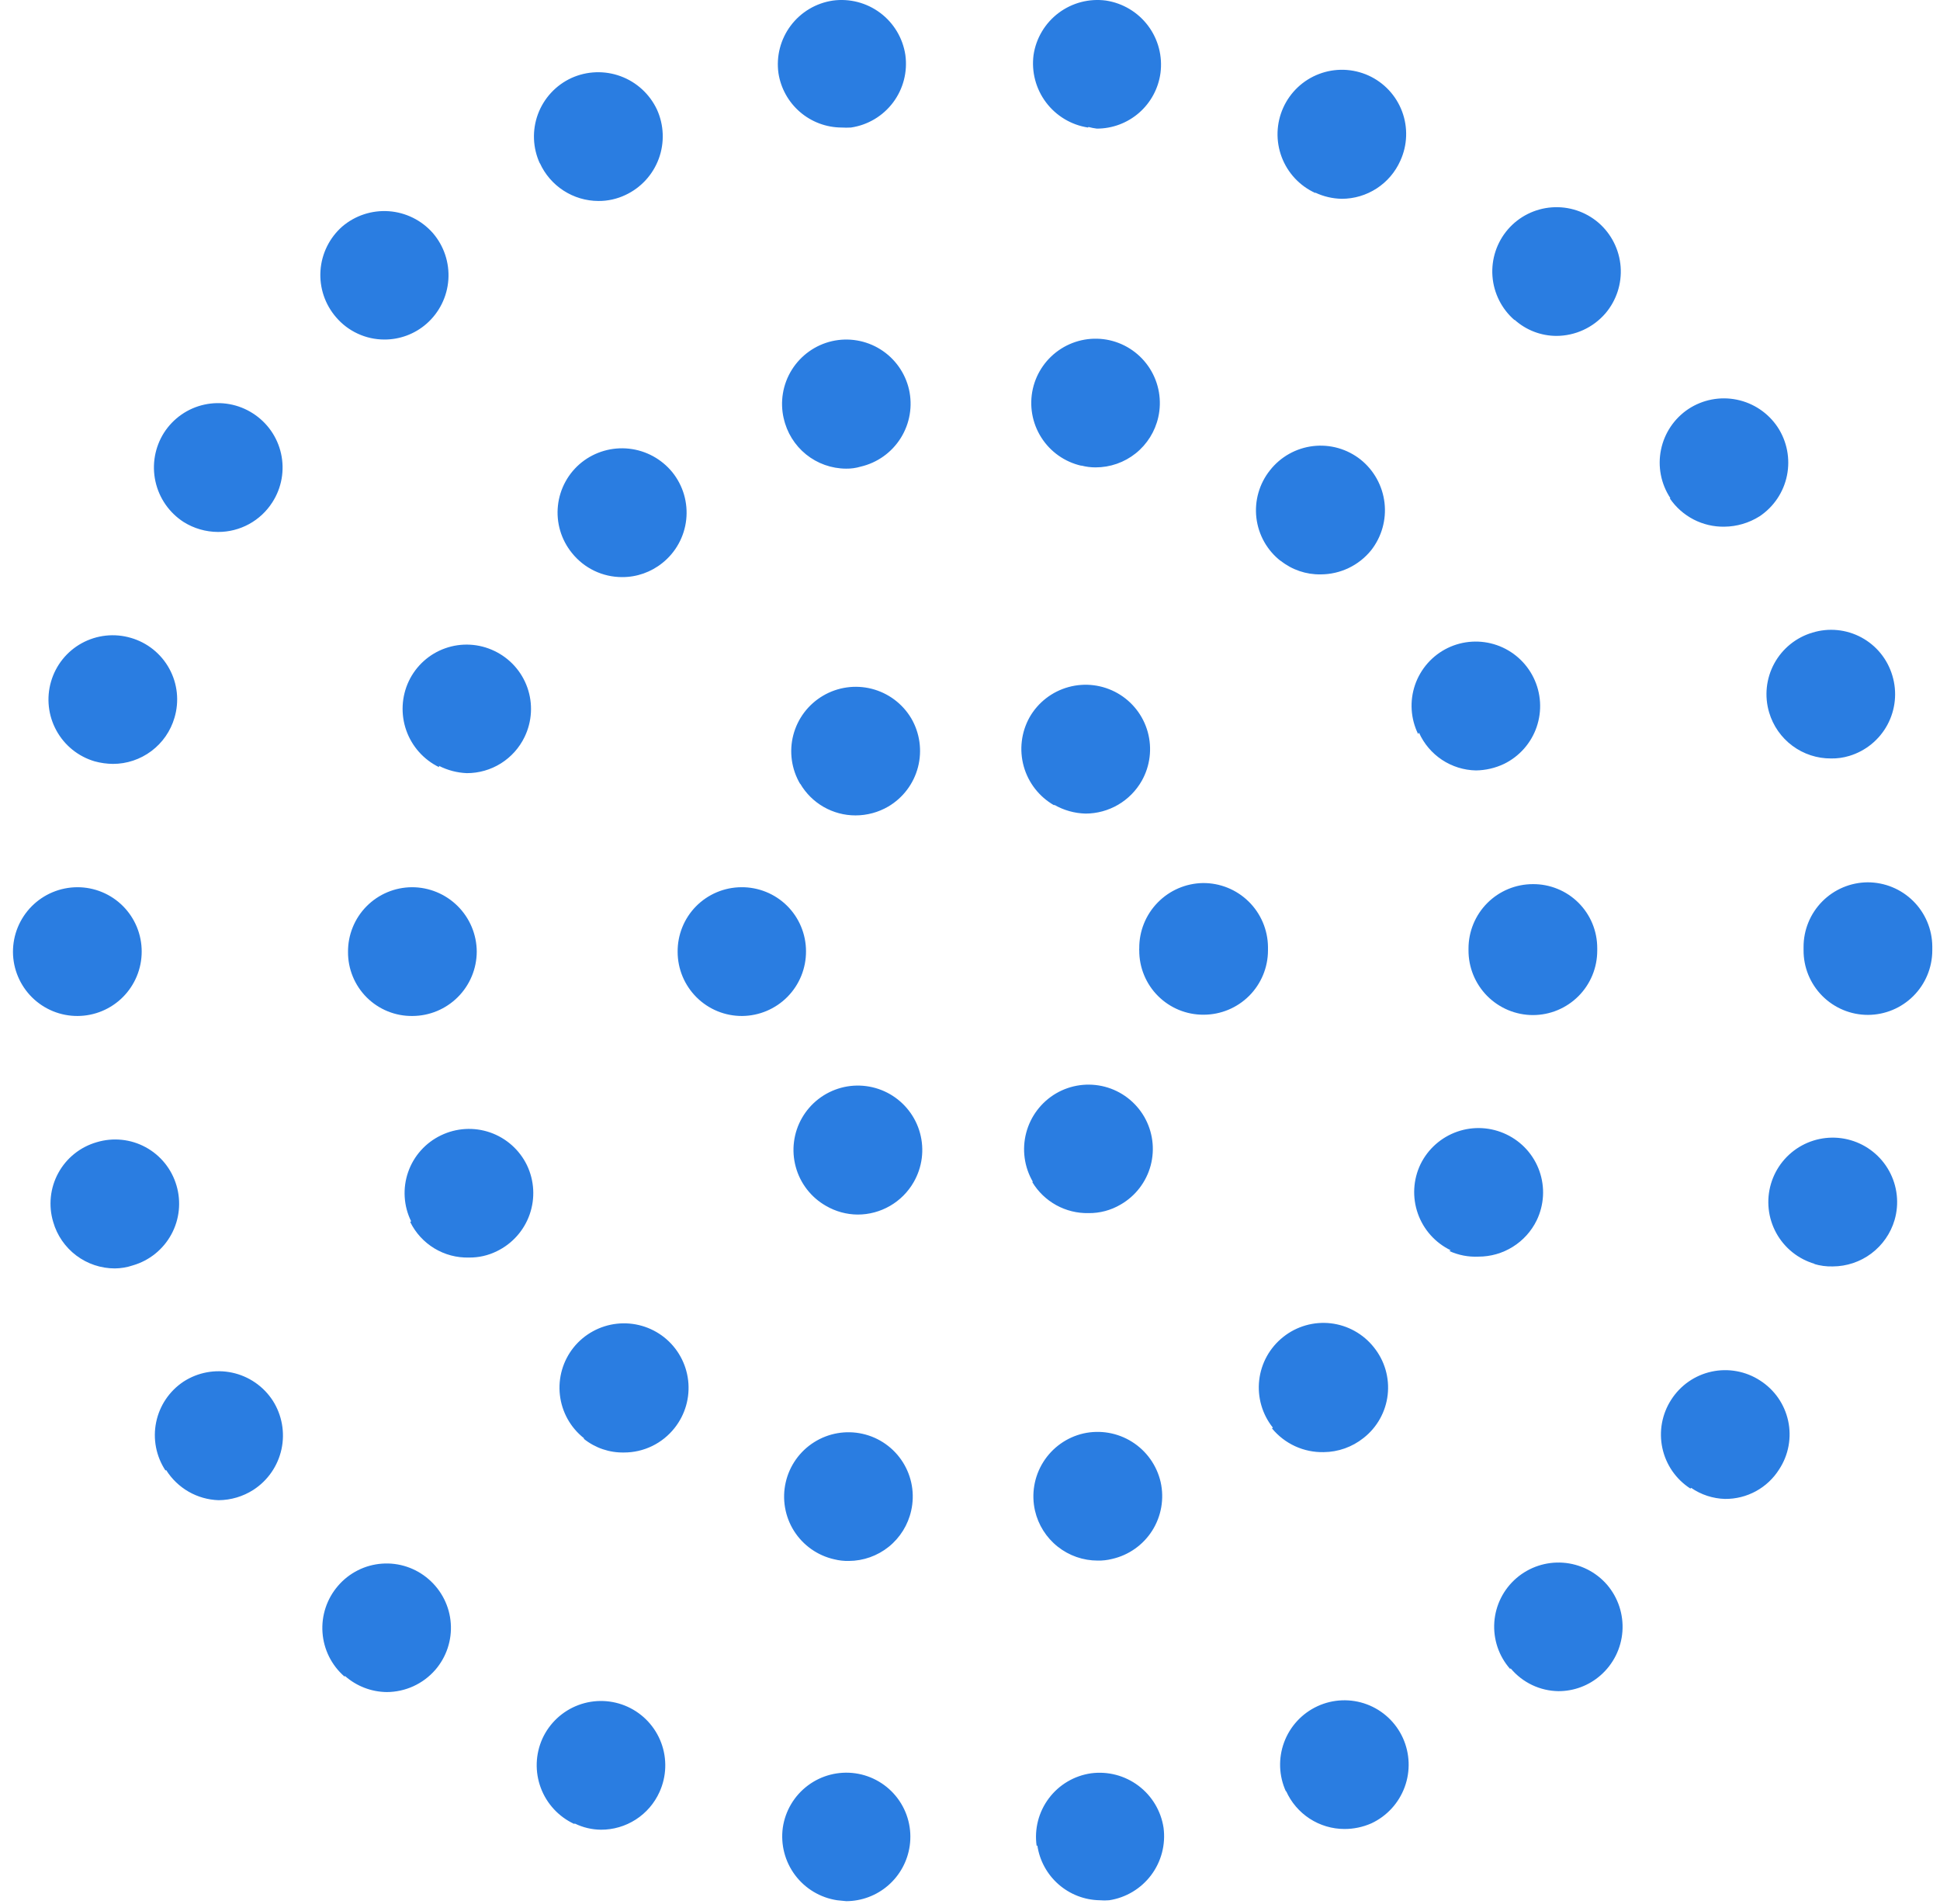
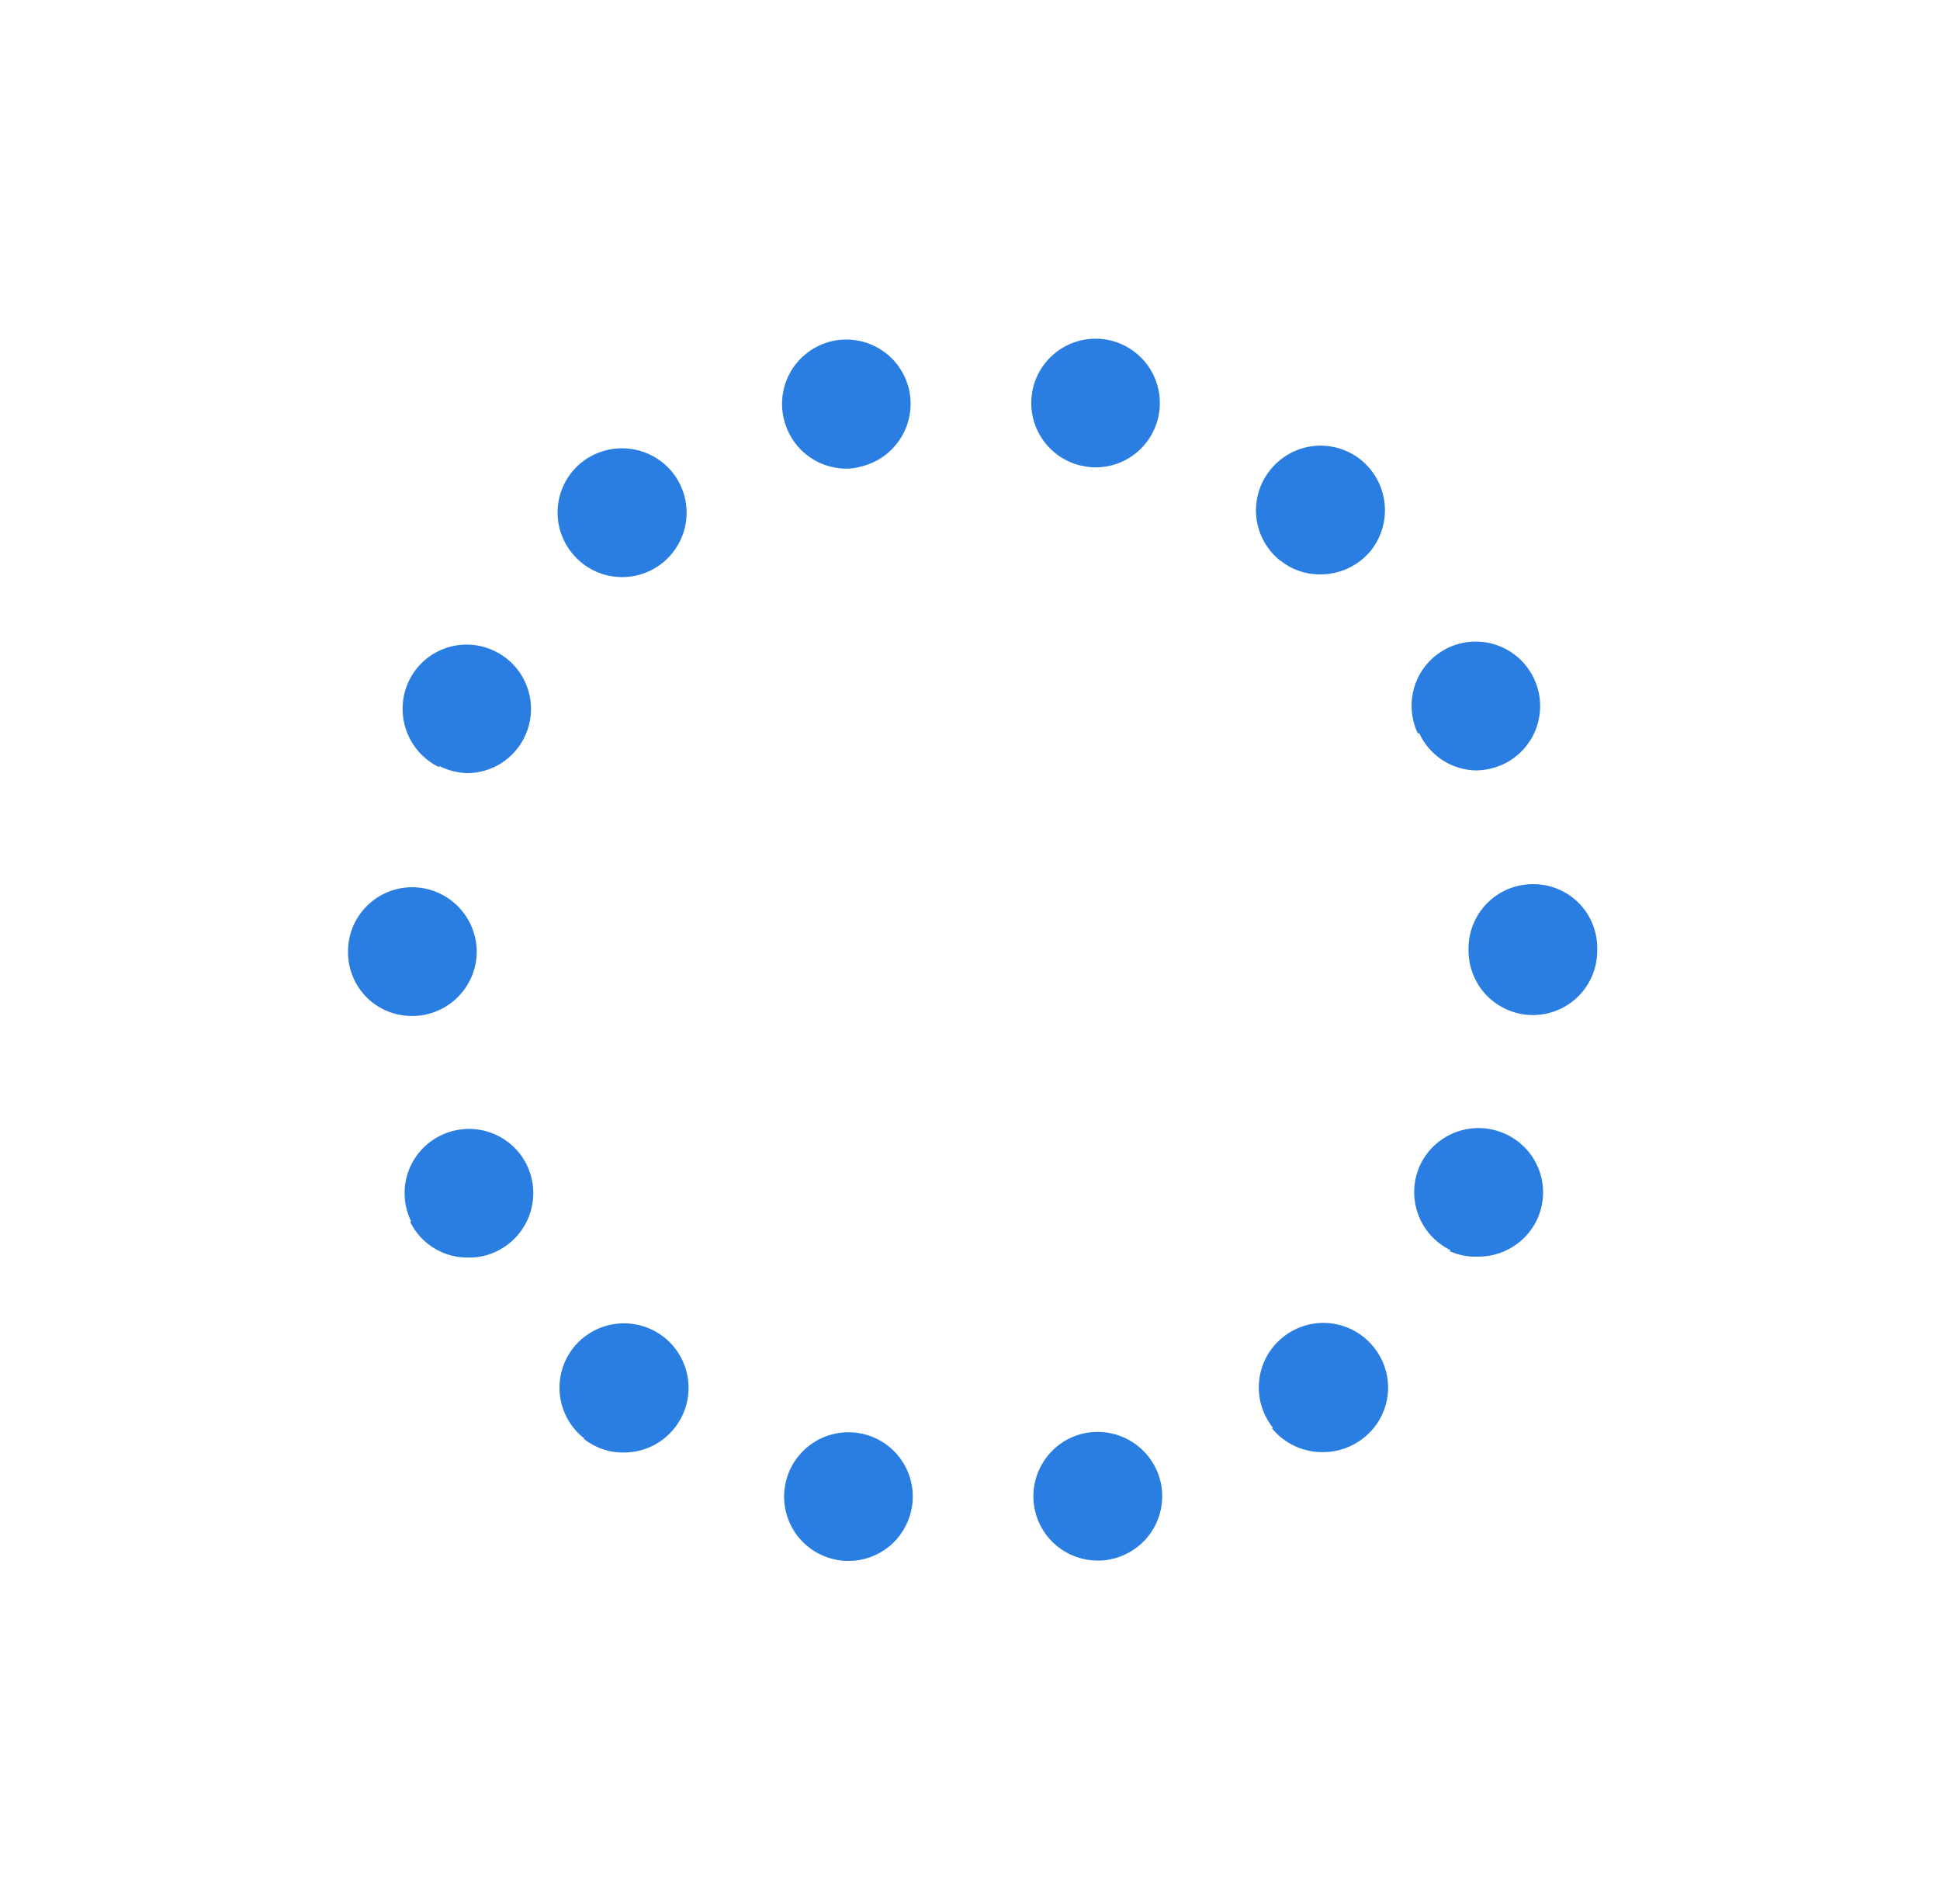
<svg xmlns="http://www.w3.org/2000/svg" width="107" height="105" viewBox="0 0 107 105" fill="none">
-   <path d="M46.175 104.782C45.249 104.644 44.416 104.146 43.854 103.398C43.293 102.649 43.049 101.71 43.175 100.782C43.309 99.855 43.805 99.018 44.555 98.456C45.304 97.893 46.247 97.651 47.175 97.782C47.635 97.847 48.077 98.002 48.477 98.239C48.877 98.475 49.226 98.788 49.505 99.16C49.784 99.531 49.986 99.954 50.101 100.404C50.216 100.854 50.241 101.323 50.175 101.782C50.055 102.626 49.635 103.399 48.992 103.959C48.35 104.519 47.527 104.829 46.675 104.832L46.175 104.782ZM57.175 101.782C57.043 100.854 57.285 99.912 57.848 99.162C58.41 98.412 59.247 97.916 60.175 97.782C61.102 97.659 62.04 97.904 62.788 98.465C63.536 99.026 64.034 99.858 64.175 100.782C64.298 101.709 64.053 102.647 63.492 103.395C62.931 104.143 62.099 104.641 61.175 104.782C61.002 104.797 60.828 104.797 60.655 104.782C59.817 104.768 59.011 104.456 58.381 103.903C57.751 103.35 57.338 102.592 57.215 101.762L57.175 101.782ZM31.665 100.572C30.814 100.176 30.153 99.461 29.826 98.582C29.498 97.702 29.53 96.729 29.915 95.872C30.305 95.016 31.019 94.35 31.901 94.019C32.782 93.689 33.758 93.723 34.615 94.112C35.471 94.502 36.138 95.217 36.468 96.098C36.798 96.979 36.764 97.956 36.375 98.812C36.095 99.434 35.641 99.961 35.068 100.33C34.494 100.699 33.827 100.895 33.145 100.892C32.646 100.887 32.154 100.771 31.705 100.552L31.665 100.572ZM70.925 98.782C70.534 97.928 70.498 96.954 70.824 96.073C71.15 95.192 71.812 94.476 72.665 94.082C73.089 93.886 73.547 93.776 74.014 93.758C74.481 93.74 74.946 93.814 75.384 93.977C75.822 94.14 76.223 94.387 76.565 94.706C76.907 95.024 77.182 95.407 77.375 95.832C77.763 96.689 77.799 97.663 77.473 98.545C77.147 99.427 76.487 100.145 75.635 100.542C75.168 100.747 74.664 100.853 74.155 100.852C73.474 100.852 72.807 100.654 72.236 100.283C71.665 99.912 71.213 99.384 70.935 98.762L70.925 98.782ZM18.995 92.442C18.287 91.825 17.852 90.952 17.787 90.015C17.721 89.078 18.03 88.153 18.645 87.442C18.948 87.089 19.319 86.799 19.735 86.589C20.151 86.379 20.605 86.254 21.07 86.221C21.535 86.187 22.002 86.246 22.444 86.394C22.886 86.542 23.294 86.776 23.645 87.082C23.997 87.387 24.286 87.758 24.495 88.174C24.704 88.59 24.829 89.043 24.862 89.508C24.896 89.972 24.837 90.439 24.69 90.88C24.543 91.322 24.31 91.731 24.005 92.082C23.671 92.465 23.259 92.771 22.797 92.982C22.334 93.192 21.833 93.301 21.325 93.302C20.481 93.291 19.669 92.979 19.035 92.422L18.995 92.442ZM83.285 92.022C82.978 91.672 82.743 91.264 82.594 90.823C82.446 90.381 82.386 89.914 82.418 89.45C82.451 88.985 82.575 88.531 82.784 88.114C82.993 87.698 83.282 87.327 83.635 87.022C84.346 86.409 85.272 86.102 86.209 86.169C87.147 86.237 88.019 86.673 88.635 87.382C89.246 88.095 89.551 89.02 89.484 89.957C89.417 90.893 88.982 91.765 88.275 92.382C87.633 92.945 86.808 93.254 85.955 93.252C85.452 93.245 84.957 93.13 84.504 92.914C84.05 92.698 83.648 92.387 83.325 92.002L83.285 92.022ZM9.125 81.082C8.609 80.3 8.424 79.344 8.612 78.426C8.799 77.507 9.343 76.7 10.125 76.182C10.917 75.67 11.88 75.493 12.802 75.689C13.725 75.886 14.531 76.441 15.045 77.232C15.553 78.028 15.725 78.991 15.525 79.913C15.324 80.835 14.767 81.64 13.975 82.152C13.401 82.52 12.736 82.717 12.055 82.722C11.474 82.703 10.907 82.542 10.403 82.253C9.899 81.963 9.474 81.555 9.165 81.062L9.125 81.082ZM93.235 82.082C92.843 81.831 92.505 81.504 92.239 81.122C91.974 80.739 91.787 80.308 91.688 79.852C91.59 79.397 91.582 78.927 91.665 78.469C91.749 78.011 91.922 77.574 92.175 77.182C92.426 76.79 92.752 76.45 93.134 76.184C93.517 75.918 93.948 75.73 94.404 75.632C94.859 75.533 95.33 75.526 95.788 75.61C96.247 75.694 96.684 75.868 97.075 76.122C97.467 76.372 97.806 76.697 98.073 77.079C98.339 77.461 98.526 77.892 98.625 78.346C98.724 78.801 98.731 79.271 98.647 79.728C98.563 80.186 98.389 80.623 98.135 81.012C97.817 81.52 97.375 81.938 96.849 82.225C96.324 82.512 95.734 82.659 95.135 82.652C94.469 82.632 93.823 82.42 93.275 82.042L93.235 82.082ZM2.935 67.382C2.8 66.936 2.756 66.467 2.804 66.003C2.852 65.54 2.991 65.09 3.215 64.681C3.438 64.271 3.74 63.91 4.104 63.619C4.468 63.327 4.887 63.111 5.335 62.982C5.781 62.848 6.249 62.803 6.712 62.85C7.175 62.897 7.625 63.036 8.034 63.259C8.443 63.481 8.804 63.782 9.096 64.145C9.388 64.508 9.605 64.925 9.735 65.372C9.867 65.819 9.909 66.287 9.86 66.75C9.811 67.213 9.671 67.662 9.448 68.07C9.225 68.479 8.923 68.84 8.561 69.132C8.198 69.424 7.782 69.642 7.335 69.772C7.013 69.881 6.675 69.939 6.335 69.942C5.567 69.942 4.82 69.692 4.207 69.23C3.594 68.769 3.147 68.12 2.935 67.382ZM100.095 69.692C99.646 69.563 99.227 69.345 98.862 69.053C98.497 68.761 98.194 68.4 97.969 67.99C97.744 67.58 97.602 67.13 97.552 66.666C97.501 66.201 97.543 65.731 97.675 65.282C97.939 64.38 98.551 63.619 99.376 63.167C100.201 62.715 101.172 62.609 102.075 62.872C102.523 63.002 102.941 63.219 103.305 63.511C103.669 63.802 103.972 64.162 104.196 64.571C104.421 64.98 104.563 65.429 104.614 65.892C104.666 66.356 104.625 66.825 104.495 67.272C104.278 68.009 103.828 68.656 103.214 69.118C102.6 69.579 101.853 69.829 101.085 69.832C100.733 69.842 100.382 69.795 100.045 69.692H100.095ZM0.715 52.492C0.714 52.025 0.804 51.562 0.982 51.129C1.16 50.697 1.421 50.304 1.75 49.972C2.08 49.641 2.472 49.377 2.903 49.197C3.335 49.017 3.797 48.924 4.265 48.922C4.731 48.921 5.194 49.012 5.625 49.19C6.056 49.368 6.448 49.629 6.778 49.959C7.108 50.289 7.369 50.681 7.547 51.112C7.725 51.544 7.816 52.006 7.815 52.472C7.815 53.41 7.444 54.31 6.782 54.976C6.121 55.641 5.223 56.017 4.285 56.022C3.819 56.025 3.356 55.936 2.925 55.76C2.493 55.584 2.1 55.325 1.769 54.997C1.437 54.669 1.174 54.279 0.993 53.849C0.812 53.42 0.717 52.959 0.715 52.492ZM99.475 52.383V52.222C99.472 51.282 99.842 50.378 100.503 49.709C101.165 49.04 102.064 48.66 103.005 48.652C103.946 48.65 104.849 49.02 105.518 49.681C106.187 50.342 106.567 51.242 106.575 52.182V52.412C106.572 53.353 106.197 54.255 105.532 54.92C104.867 55.585 103.965 55.96 103.025 55.962C102.556 55.962 102.092 55.87 101.659 55.689C101.227 55.509 100.834 55.245 100.504 54.912C100.174 54.579 99.913 54.184 99.736 53.75C99.56 53.316 99.471 52.851 99.475 52.383ZM5.225 41.982C4.322 41.718 3.561 41.106 3.11 40.281C2.658 39.456 2.552 38.486 2.815 37.582C2.945 37.135 3.162 36.717 3.453 36.353C3.745 35.99 4.105 35.687 4.514 35.464C4.923 35.24 5.372 35.099 5.836 35.049C6.299 34.999 6.768 35.041 7.215 35.172C7.663 35.301 8.082 35.517 8.446 35.809C8.81 36.1 9.113 36.461 9.337 36.87C9.562 37.279 9.702 37.728 9.752 38.192C9.801 38.656 9.758 39.125 9.625 39.572C9.411 40.308 8.963 40.955 8.35 41.414C7.737 41.874 6.991 42.123 6.225 42.122C5.887 42.118 5.551 42.071 5.225 41.982ZM97.575 39.282C97.443 38.837 97.4 38.369 97.448 37.907C97.497 37.444 97.636 36.996 97.858 36.587C98.08 36.179 98.38 35.818 98.742 35.525C99.103 35.233 99.519 35.014 99.965 34.883C100.411 34.746 100.879 34.699 101.343 34.745C101.807 34.791 102.257 34.929 102.667 35.15C103.078 35.372 103.44 35.673 103.733 36.035C104.026 36.398 104.244 36.815 104.375 37.262C104.645 38.164 104.546 39.136 104.1 39.965C103.654 40.794 102.897 41.412 101.995 41.682C101.671 41.781 101.333 41.828 100.995 41.822C100.226 41.828 99.477 41.583 98.86 41.124C98.243 40.666 97.792 40.02 97.575 39.282ZM10.125 28.782C9.333 28.27 8.775 27.466 8.573 26.544C8.371 25.623 8.54 24.659 9.045 23.862C9.296 23.47 9.622 23.131 10.004 22.864C10.386 22.598 10.817 22.409 11.273 22.31C11.728 22.211 12.198 22.202 12.657 22.285C13.115 22.368 13.553 22.54 13.945 22.792C14.338 23.043 14.678 23.368 14.946 23.75C15.213 24.132 15.402 24.563 15.503 25.018C15.603 25.473 15.613 25.944 15.531 26.403C15.449 26.862 15.277 27.3 15.025 27.692C14.704 28.197 14.261 28.612 13.736 28.899C13.211 29.185 12.623 29.335 12.025 29.332C11.353 29.33 10.694 29.14 10.125 28.782ZM92.125 27.462C91.608 26.678 91.423 25.721 91.611 24.801C91.798 23.881 92.343 23.072 93.125 22.552C93.911 22.035 94.869 21.85 95.791 22.038C96.713 22.225 97.523 22.77 98.045 23.552C98.562 24.338 98.747 25.297 98.56 26.219C98.373 27.141 97.828 27.951 97.045 28.472C96.463 28.838 95.792 29.036 95.105 29.042C94.516 29.052 93.933 28.915 93.41 28.645C92.886 28.374 92.438 27.978 92.105 27.492L92.125 27.462ZM18.535 17.492C17.921 16.782 17.612 15.859 17.676 14.922C17.74 13.986 18.171 13.113 18.875 12.492C19.588 11.883 20.513 11.58 21.449 11.647C22.384 11.715 23.256 12.148 23.875 12.852C24.488 13.564 24.794 14.488 24.729 15.425C24.663 16.361 24.231 17.233 23.525 17.852C22.88 18.416 22.052 18.726 21.195 18.722C20.689 18.721 20.189 18.611 19.73 18.398C19.271 18.186 18.863 17.877 18.535 17.492ZM83.535 17.652C82.824 17.038 82.386 16.166 82.316 15.229C82.247 14.292 82.552 13.365 83.165 12.652C83.779 11.941 84.651 11.503 85.588 11.434C86.526 11.364 87.452 11.67 88.165 12.282C88.875 12.897 89.313 13.768 89.385 14.704C89.456 15.641 89.154 16.567 88.545 17.282C88.209 17.67 87.795 17.981 87.329 18.195C86.863 18.409 86.357 18.52 85.845 18.522C84.992 18.52 84.169 18.203 83.535 17.632V17.652ZM29.775 9.012C29.58 8.589 29.47 8.131 29.452 7.665C29.434 7.199 29.508 6.734 29.669 6.297C29.831 5.86 30.077 5.458 30.394 5.116C30.71 4.774 31.091 4.497 31.515 4.302C32.372 3.913 33.349 3.878 34.232 4.204C35.115 4.529 35.835 5.19 36.235 6.042C36.623 6.898 36.659 7.873 36.333 8.755C36.007 9.637 35.347 10.355 34.495 10.752C34.029 10.973 33.52 11.086 33.005 11.082C32.323 11.08 31.656 10.882 31.083 10.511C30.511 10.141 30.056 9.614 29.775 8.992V9.012ZM72.545 10.642C71.688 10.252 71.022 9.539 70.69 8.658C70.358 7.777 70.389 6.801 70.775 5.942C70.966 5.517 71.24 5.133 71.579 4.813C71.919 4.493 72.319 4.243 72.756 4.078C73.192 3.912 73.657 3.835 74.124 3.849C74.59 3.864 75.049 3.97 75.475 4.162C75.9 4.355 76.283 4.629 76.601 4.969C76.92 5.31 77.168 5.71 77.332 6.147C77.495 6.583 77.571 7.048 77.554 7.514C77.538 7.98 77.429 8.438 77.235 8.862C76.957 9.487 76.504 10.018 75.931 10.39C75.357 10.763 74.689 10.962 74.005 10.962C73.5 10.953 73.002 10.837 72.545 10.622V10.642ZM42.935 4.032C42.806 3.105 43.049 2.164 43.611 1.415C44.173 0.665 45.008 0.169 45.935 0.032C46.862 -0.094 47.802 0.151 48.55 0.712C49.299 1.273 49.796 2.107 49.935 3.032C50.063 3.96 49.82 4.901 49.258 5.65C48.697 6.399 47.861 6.896 46.935 7.032C46.762 7.042 46.588 7.042 46.415 7.032C45.573 7.028 44.76 6.724 44.122 6.174C43.484 5.624 43.063 4.865 42.935 4.032ZM60.005 7.032C59.082 6.889 58.251 6.39 57.691 5.643C57.13 4.896 56.884 3.959 57.005 3.032C57.143 2.107 57.641 1.273 58.389 0.712C59.138 0.151 60.078 -0.094 61.005 0.032C61.929 0.174 62.761 0.672 63.322 1.42C63.883 2.167 64.128 3.106 64.005 4.032C63.889 4.881 63.469 5.658 62.824 6.221C62.178 6.783 61.351 7.093 60.495 7.092C60.34 7.072 60.186 7.042 60.035 7.002L60.005 7.032Z" fill="#2A7DE1" />
  <path d="M46.015 85.982C45.56 85.881 45.13 85.69 44.749 85.422C44.368 85.154 44.043 84.813 43.794 84.419C43.545 84.025 43.377 83.586 43.298 83.126C43.219 82.667 43.231 82.197 43.335 81.742C43.542 80.825 44.105 80.028 44.901 79.525C45.695 79.023 46.657 78.856 47.575 79.062C48.03 79.164 48.46 79.354 48.841 79.623C49.222 79.891 49.546 80.232 49.795 80.626C50.044 81.02 50.213 81.459 50.292 81.918C50.371 82.378 50.358 82.848 50.255 83.302C50.08 84.086 49.645 84.786 49.02 85.29C48.395 85.793 47.617 86.069 46.815 86.072C46.545 86.078 46.276 86.047 46.015 85.982ZM57.085 83.302C56.875 82.384 57.039 81.419 57.539 80.621C58.04 79.822 58.837 79.254 59.755 79.042C60.675 78.836 61.639 79.002 62.437 79.504C63.236 80.006 63.803 80.804 64.015 81.722C64.221 82.64 64.054 83.602 63.552 84.397C63.049 85.192 62.252 85.755 61.335 85.962C61.077 86.027 60.811 86.058 60.545 86.052C59.742 86.053 58.963 85.781 58.335 85.282C57.706 84.782 57.266 84.085 57.085 83.302ZM32.205 79.302C31.838 79.012 31.532 78.652 31.305 78.244C31.078 77.835 30.934 77.385 30.881 76.921C30.828 76.456 30.867 75.986 30.997 75.536C31.126 75.087 31.343 74.668 31.635 74.302C32.225 73.568 33.083 73.097 34.019 72.992C34.956 72.887 35.896 73.157 36.635 73.742C37.373 74.33 37.848 75.187 37.955 76.124C38.062 77.062 37.792 78.004 37.205 78.742C36.872 79.164 36.448 79.504 35.965 79.738C35.482 79.972 34.952 80.093 34.415 80.092C33.613 80.108 32.831 79.843 32.205 79.342V79.302ZM70.205 78.722C69.913 78.357 69.696 77.938 69.567 77.488C69.437 77.039 69.398 76.569 69.451 76.104C69.504 75.639 69.648 75.19 69.875 74.781C70.103 74.372 70.408 74.013 70.775 73.722C71.14 73.43 71.559 73.214 72.009 73.084C72.458 72.955 72.929 72.915 73.393 72.968C73.858 73.021 74.308 73.166 74.716 73.393C75.125 73.62 75.485 73.926 75.775 74.292C76.069 74.657 76.288 75.076 76.419 75.525C76.55 75.975 76.59 76.447 76.537 76.912C76.484 77.377 76.339 77.827 76.11 78.236C75.882 78.645 75.574 79.004 75.205 79.292C74.579 79.791 73.805 80.066 73.005 80.072C72.462 80.084 71.923 79.972 71.429 79.745C70.936 79.518 70.5 79.182 70.155 78.762L70.205 78.722ZM22.675 67.342C22.469 66.923 22.349 66.468 22.321 66.002C22.293 65.536 22.357 65.069 22.511 64.628C22.664 64.187 22.903 63.781 23.215 63.434C23.526 63.086 23.904 62.803 24.325 62.602C25.172 62.193 26.148 62.137 27.036 62.446C27.925 62.756 28.655 63.405 29.065 64.252C29.471 65.102 29.524 66.077 29.213 66.965C28.902 67.853 28.252 68.582 27.405 68.992C26.926 69.229 26.398 69.349 25.865 69.342C25.194 69.36 24.532 69.184 23.958 68.837C23.384 68.489 22.921 67.985 22.625 67.382L22.675 67.342ZM80.015 68.942C79.166 68.534 78.514 67.806 78.201 66.917C77.888 66.029 77.939 65.053 78.345 64.202C78.757 63.357 79.487 62.709 80.375 62.4C81.263 62.091 82.237 62.146 83.085 62.552C83.507 62.753 83.885 63.034 84.198 63.381C84.511 63.728 84.752 64.134 84.907 64.575C85.062 65.015 85.129 65.482 85.103 65.949C85.076 66.415 84.958 66.872 84.755 67.292C84.461 67.893 84.004 68.399 83.436 68.752C82.869 69.106 82.213 69.293 81.545 69.292C80.991 69.318 80.439 69.212 79.935 68.982L80.015 68.942ZM19.195 52.492C19.191 52.026 19.279 51.563 19.455 51.131C19.63 50.699 19.889 50.305 20.218 49.973C20.546 49.642 20.936 49.378 21.366 49.198C21.797 49.017 22.258 48.924 22.725 48.922C23.668 48.922 24.573 49.296 25.242 49.961C25.911 50.626 26.29 51.529 26.295 52.472C26.292 53.413 25.917 54.315 25.252 54.98C24.587 55.645 23.686 56.02 22.745 56.022C22.279 56.028 21.816 55.94 21.385 55.765C20.953 55.59 20.56 55.33 20.23 55.002C19.899 54.673 19.638 54.282 19.46 53.851C19.282 53.42 19.192 52.958 19.195 52.492ZM80.995 52.422C80.995 52.372 80.995 52.332 80.995 52.302C80.995 51.361 81.369 50.458 82.034 49.792C82.7 49.126 83.603 48.752 84.545 48.752C85.01 48.748 85.472 48.837 85.903 49.013C86.335 49.188 86.727 49.448 87.057 49.776C87.387 50.105 87.649 50.495 87.827 50.925C88.005 51.355 88.096 51.817 88.095 52.282V52.422C88.095 52.889 88.003 53.35 87.825 53.781C87.646 54.212 87.385 54.603 87.055 54.933C86.725 55.262 86.334 55.524 85.903 55.702C85.473 55.881 85.011 55.972 84.545 55.972C84.076 55.971 83.611 55.877 83.179 55.696C82.746 55.514 82.353 55.249 82.023 54.916C81.693 54.582 81.433 54.186 81.256 53.752C81.08 53.317 80.991 52.852 80.995 52.382V52.422ZM24.215 42.302C23.37 41.89 22.721 41.162 22.408 40.275C22.096 39.388 22.145 38.413 22.545 37.562C22.744 37.142 23.024 36.765 23.37 36.453C23.715 36.141 24.119 35.901 24.558 35.746C24.996 35.591 25.461 35.524 25.926 35.549C26.39 35.574 26.846 35.691 27.265 35.892C27.687 36.093 28.065 36.374 28.378 36.721C28.691 37.069 28.932 37.474 29.087 37.915C29.242 38.355 29.309 38.822 29.282 39.289C29.256 39.755 29.138 40.212 28.935 40.632C28.646 41.233 28.193 41.739 27.629 42.093C27.064 42.447 26.411 42.634 25.745 42.632C25.212 42.61 24.69 42.474 24.215 42.232V42.302ZM78.215 40.472C78.01 40.054 77.89 39.6 77.861 39.135C77.832 38.67 77.895 38.205 78.046 37.764C78.198 37.324 78.435 36.918 78.743 36.569C79.052 36.221 79.426 35.936 79.845 35.732C80.691 35.322 81.665 35.265 82.554 35.572C83.443 35.88 84.173 36.527 84.585 37.372C84.79 37.791 84.91 38.246 84.939 38.712C84.968 39.177 84.905 39.644 84.754 40.085C84.603 40.526 84.366 40.933 84.057 41.283C83.748 41.632 83.374 41.918 82.955 42.122C82.47 42.352 81.941 42.475 81.405 42.482C80.738 42.469 80.089 42.266 79.533 41.898C78.977 41.529 78.537 41.011 78.265 40.402L78.215 40.472ZM31.545 30.492C31.25 30.13 31.03 29.712 30.897 29.263C30.765 28.815 30.722 28.345 30.773 27.88C30.823 27.415 30.965 26.965 31.19 26.555C31.415 26.145 31.719 25.784 32.085 25.492C32.823 24.908 33.762 24.638 34.698 24.741C35.633 24.844 36.491 25.312 37.085 26.042C37.378 26.407 37.596 26.825 37.727 27.273C37.858 27.722 37.899 28.192 37.848 28.657C37.797 29.121 37.655 29.571 37.429 29.98C37.204 30.39 36.9 30.751 36.535 31.042C35.906 31.549 35.122 31.825 34.315 31.822C33.783 31.823 33.258 31.704 32.778 31.474C32.298 31.243 31.877 30.908 31.545 30.492ZM70.635 30.932C70.266 30.645 69.957 30.286 69.727 29.878C69.498 29.47 69.351 29.021 69.296 28.556C69.241 28.091 69.279 27.619 69.408 27.169C69.536 26.719 69.753 26.298 70.045 25.932C70.334 25.564 70.692 25.257 71.1 25.028C71.508 24.799 71.957 24.653 72.422 24.598C72.887 24.543 73.358 24.581 73.808 24.708C74.258 24.836 74.678 25.052 75.045 25.342C75.78 25.932 76.253 26.787 76.362 27.723C76.471 28.659 76.206 29.6 75.625 30.342C75.289 30.757 74.866 31.091 74.385 31.321C73.904 31.551 73.378 31.671 72.845 31.672C72.043 31.687 71.262 31.422 70.635 30.922V30.932ZM43.225 23.072C43.12 22.618 43.105 22.147 43.182 21.687C43.258 21.227 43.425 20.787 43.672 20.391C43.919 19.996 44.242 19.653 44.621 19.382C45.001 19.111 45.43 18.917 45.885 18.812C46.801 18.603 47.763 18.765 48.56 19.264C49.356 19.762 49.923 20.557 50.135 21.472C50.344 22.391 50.181 23.356 49.68 24.154C49.18 24.953 48.383 25.52 47.465 25.732C47.205 25.809 46.935 25.846 46.665 25.842C45.861 25.838 45.082 25.561 44.457 25.056C43.832 24.55 43.397 23.848 43.225 23.062V23.072ZM59.645 25.682C58.728 25.475 57.93 24.912 57.428 24.117C56.925 23.322 56.759 22.36 56.965 21.442C57.172 20.525 57.736 19.728 58.531 19.225C59.325 18.723 60.287 18.556 61.205 18.762C62.122 18.97 62.919 19.533 63.422 20.328C63.924 21.123 64.091 22.085 63.885 23.002C63.709 23.789 63.271 24.492 62.642 24.996C62.013 25.5 61.231 25.773 60.425 25.772C60.162 25.773 59.899 25.739 59.645 25.672V25.682Z" fill="#2A7DE1" />
-   <path d="M45.555 66.492C45.149 66.261 44.793 65.952 44.507 65.583C44.221 65.214 44.011 64.792 43.889 64.341C43.766 63.891 43.733 63.42 43.793 62.957C43.852 62.494 44.002 62.047 44.235 61.642C44.467 61.238 44.777 60.883 45.146 60.598C45.516 60.313 45.938 60.104 46.388 59.982C46.839 59.86 47.309 59.829 47.771 59.889C48.234 59.949 48.68 60.1 49.085 60.332C49.489 60.565 49.844 60.874 50.129 61.244C50.414 61.613 50.624 62.035 50.745 62.486C50.867 62.936 50.899 63.406 50.839 63.869C50.778 64.332 50.627 64.778 50.395 65.182C50.083 65.727 49.633 66.179 49.09 66.493C48.548 66.807 47.932 66.973 47.305 66.972C46.69 66.968 46.086 66.802 45.555 66.492ZM56.965 65.162C56.491 64.346 56.36 63.376 56.6 62.463C56.84 61.551 57.431 60.77 58.245 60.292C58.648 60.057 59.093 59.903 59.556 59.84C60.018 59.777 60.489 59.806 60.94 59.924C61.392 60.043 61.815 60.25 62.187 60.533C62.558 60.816 62.87 61.169 63.105 61.572C63.339 61.976 63.492 62.422 63.553 62.884C63.615 63.347 63.584 63.817 63.464 64.268C63.343 64.719 63.134 65.141 62.849 65.511C62.565 65.88 62.21 66.19 61.805 66.422C61.269 66.737 60.657 66.9 60.035 66.892C59.413 66.905 58.8 66.753 58.256 66.453C57.712 66.153 57.256 65.715 56.935 65.182L56.965 65.162ZM37.375 52.492C37.37 52.027 37.456 51.566 37.63 51.134C37.804 50.702 38.061 50.309 38.387 49.977C38.714 49.646 39.102 49.382 39.531 49.201C39.959 49.02 40.419 48.925 40.885 48.922C41.352 48.917 41.815 49.005 42.248 49.18C42.681 49.355 43.075 49.614 43.407 49.942C43.739 50.27 44.002 50.661 44.182 51.092C44.362 51.523 44.455 51.986 44.455 52.452C44.46 53.392 44.093 54.296 43.433 54.965C42.773 55.634 41.875 56.014 40.935 56.022C40.469 56.025 40.007 55.936 39.576 55.76C39.145 55.584 38.753 55.324 38.422 54.996C38.092 54.668 37.829 54.278 37.649 53.849C37.469 53.419 37.376 52.958 37.375 52.492ZM62.835 52.422C62.83 52.379 62.83 52.336 62.835 52.292C62.827 51.351 63.191 50.444 63.849 49.77C64.506 49.095 65.403 48.708 66.345 48.692C67.287 48.684 68.194 49.05 68.867 49.71C69.54 50.37 69.924 51.27 69.935 52.212V52.402C69.935 53.344 69.561 54.247 68.895 54.913C68.229 55.578 67.326 55.952 66.385 55.952C65.918 55.955 65.455 55.865 65.023 55.688C64.591 55.51 64.199 55.249 63.869 54.919C63.538 54.588 63.277 54.196 63.1 53.764C62.922 53.332 62.832 52.869 62.835 52.402V52.422ZM44.135 43.232C43.897 42.83 43.741 42.385 43.675 41.922C43.61 41.459 43.636 40.988 43.753 40.536C43.87 40.083 44.076 39.658 44.357 39.285C44.639 38.913 44.992 38.599 45.395 38.362C46.205 37.886 47.17 37.749 48.08 37.981C48.991 38.214 49.772 38.796 50.255 39.602C50.733 40.416 50.868 41.385 50.632 42.298C50.396 43.211 49.807 43.993 48.995 44.472C48.445 44.793 47.821 44.962 47.185 44.962C46.568 44.963 45.962 44.801 45.426 44.494C44.891 44.187 44.446 43.745 44.135 43.212V43.232ZM58.135 44.402C57.317 43.934 56.716 43.163 56.463 42.255C56.211 41.347 56.326 40.376 56.785 39.552C57.252 38.734 58.026 38.134 58.935 37.885C59.844 37.635 60.815 37.757 61.635 38.222C62.452 38.686 63.052 39.455 63.303 40.361C63.554 41.266 63.436 42.234 62.975 43.052C62.664 43.601 62.213 44.057 61.669 44.375C61.124 44.693 60.505 44.861 59.875 44.862C59.27 44.847 58.679 44.682 58.155 44.382L58.135 44.402Z" fill="#2A7DE1" />
</svg>